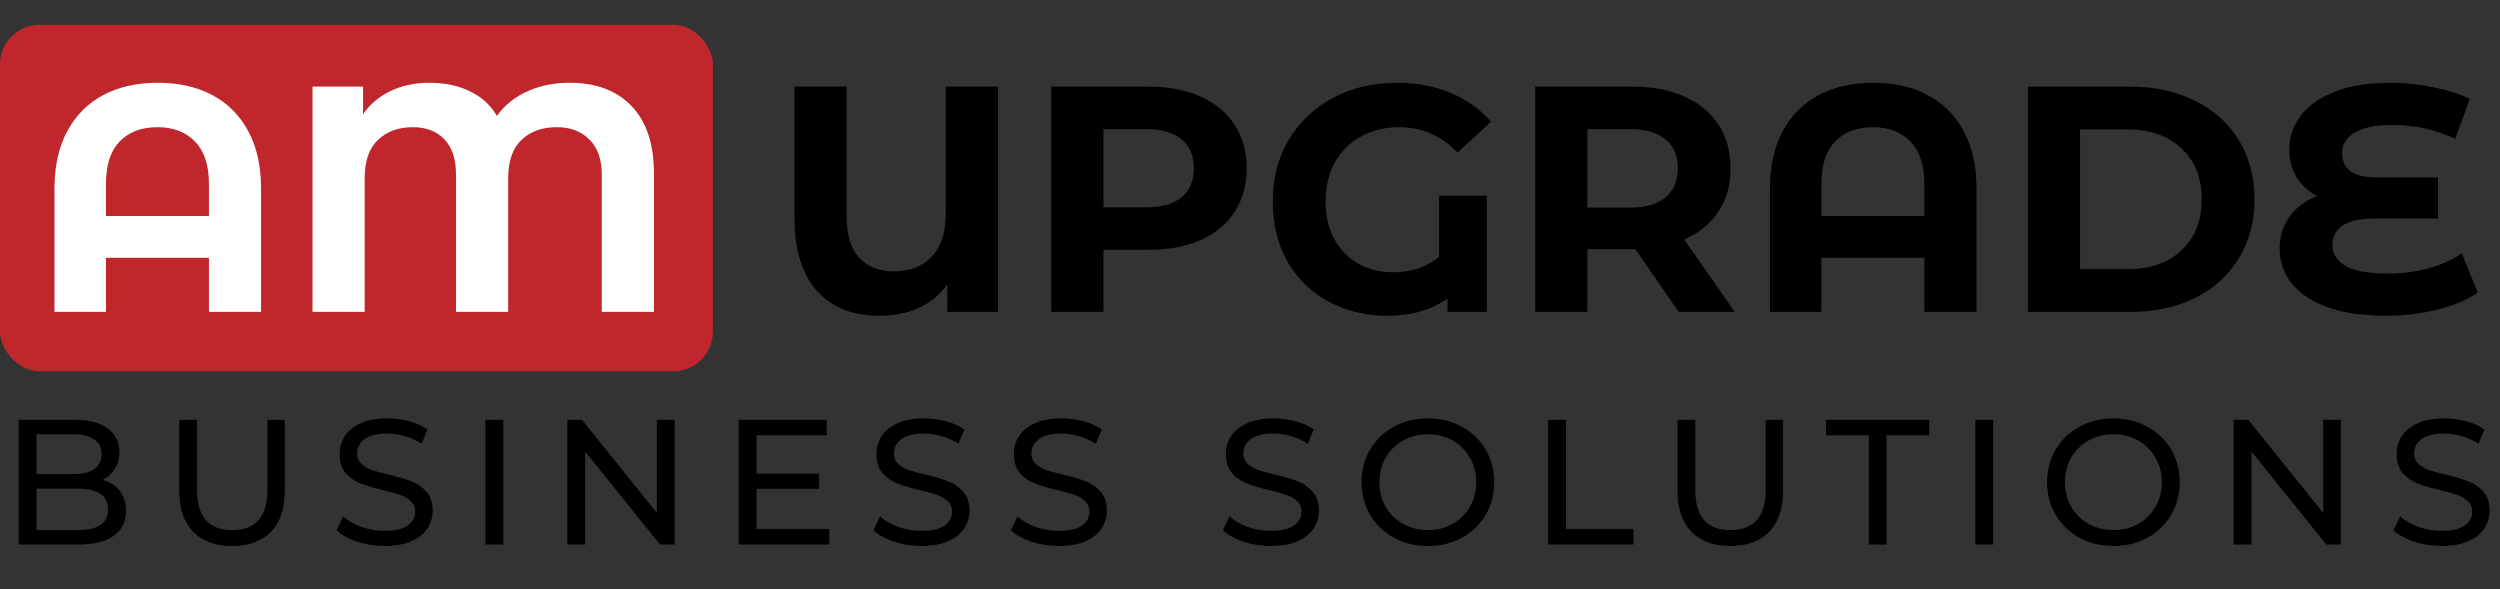
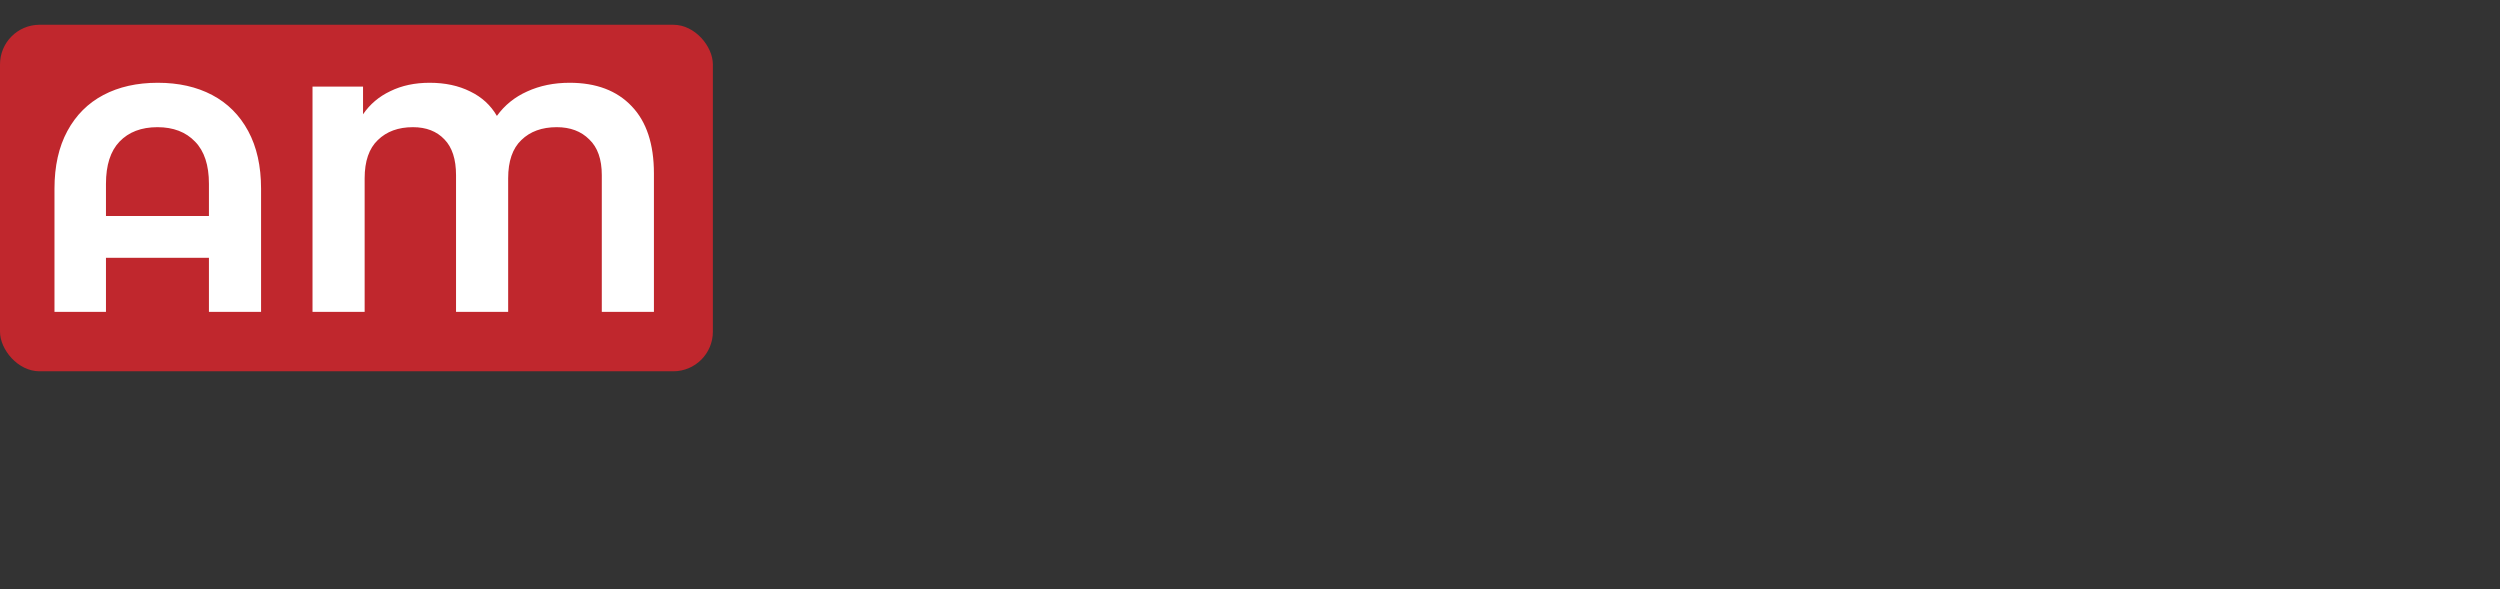
<svg xmlns="http://www.w3.org/2000/svg" width="505" height="119" viewBox="0 0 505 119" fill="none">
  <rect x="0" y="0" width="505" height="119" fill="#333333" stroke="none" />
  <rect y="5" width="144" height="70" rx="8" fill="#C0272D" />
  <path d="M31.87 16.72C36.073 16.72 39.735 17.543 42.855 19.19C45.975 20.837 48.402 23.263 50.135 26.47C51.868 29.677 52.735 33.555 52.735 38.105V63H42.205V52.08H21.405V63H11.005V38.105C11.005 33.555 11.872 29.677 13.605 26.47C15.338 23.263 17.765 20.837 20.885 19.19C24.005 17.543 27.667 16.72 31.87 16.72ZM42.205 43.63V37.13C42.205 33.36 41.273 30.522 39.41 28.615C37.547 26.665 35.012 25.69 31.805 25.69C28.555 25.69 25.998 26.665 24.135 28.615C22.315 30.522 21.405 33.36 21.405 37.13V43.63H42.205ZM115.063 16.72C120.437 16.72 124.618 18.302 127.608 21.465C130.598 24.585 132.093 29.113 132.093 35.05V63H121.563V35.375C121.563 32.168 120.718 29.763 119.028 28.16C117.382 26.513 115.193 25.69 112.463 25.69C109.473 25.69 107.09 26.557 105.313 28.29C103.537 29.98 102.648 32.558 102.648 36.025V63H92.118V35.375C92.118 32.168 91.338 29.763 89.778 28.16C88.218 26.513 86.095 25.69 83.408 25.69C80.462 25.69 78.1 26.557 76.323 28.29C74.547 29.98 73.658 32.558 73.658 36.025V63H63.128V17.5H73.333V23.09C74.72 21.053 76.562 19.493 78.858 18.41C81.155 17.283 83.798 16.72 86.788 16.72C89.908 16.72 92.638 17.305 94.978 18.475C97.318 19.602 99.117 21.248 100.373 23.415C101.933 21.248 103.97 19.602 106.483 18.475C109.04 17.305 111.9 16.72 115.063 16.72Z" fill="white" />
-   <path d="M201.572 17.5V63H191.367V57.475C188.247 61.678 183.654 63.78 177.587 63.78C172.214 63.78 168.011 62.09 164.977 58.71C161.987 55.287 160.492 50.433 160.492 44.15V17.5H171.022V43.825C171.022 47.465 171.867 50.217 173.557 52.08C175.291 53.9 177.631 54.81 180.577 54.81C183.741 54.81 186.276 53.835 188.182 51.885C190.089 49.892 191.042 46.967 191.042 43.11V17.5H201.572ZM232.057 17.5C236.087 17.5 239.575 18.172 242.522 19.515C245.512 20.858 247.808 22.765 249.412 25.235C251.015 27.705 251.817 30.63 251.817 34.01C251.817 37.347 251.015 40.272 249.412 42.785C247.808 45.255 245.512 47.162 242.522 48.505C239.575 49.805 236.087 50.455 232.057 50.455H222.892V63H212.362V17.5H232.057ZM231.472 41.875C234.635 41.875 237.04 41.203 238.687 39.86C240.333 38.473 241.157 36.523 241.157 34.01C241.157 31.453 240.333 29.503 238.687 28.16C237.04 26.773 234.635 26.08 231.472 26.08H222.892V41.875H231.472ZM290.714 39.535H300.334V63H292.404V60.27C289.241 62.61 285.168 63.78 280.184 63.78C275.981 63.78 272.124 62.87 268.614 61.05C265.104 59.23 262.309 56.587 260.229 53.12C258.149 49.61 257.109 45.45 257.109 40.64C257.109 36.003 258.171 31.887 260.294 28.29C262.461 24.65 265.451 21.812 269.264 19.775C273.078 17.738 277.368 16.72 282.134 16.72C286.121 16.72 289.739 17.392 292.989 18.735C296.239 20.078 298.969 22.028 301.179 24.585L294.419 30.825C291.169 27.402 287.248 25.69 282.654 25.69C279.751 25.69 277.173 26.318 274.919 27.575C272.666 28.788 270.911 30.522 269.654 32.775C268.398 35.028 267.769 37.628 267.769 40.575C267.769 43.652 268.376 46.273 269.589 48.44C270.846 50.607 272.514 52.253 274.594 53.38C276.674 54.463 278.949 55.005 281.419 55.005C285.103 55.005 288.201 53.965 290.714 51.885V39.535ZM339.106 63L330.331 50.325H329.811H320.646V63H310.116V17.5H329.811C333.841 17.5 337.329 18.172 340.276 19.515C343.266 20.858 345.562 22.765 347.166 25.235C348.769 27.705 349.571 30.63 349.571 34.01C349.571 37.39 348.747 40.315 347.101 42.785C345.497 45.212 343.201 47.075 340.211 48.375L350.416 63H339.106ZM338.911 34.01C338.911 31.453 338.087 29.503 336.441 28.16C334.794 26.773 332.389 26.08 329.226 26.08H320.646V41.94H329.226C332.389 41.94 334.794 41.247 336.441 39.86C338.087 38.473 338.911 36.523 338.911 34.01ZM378.389 16.72C382.592 16.72 386.254 17.543 389.374 19.19C392.494 20.837 394.92 23.263 396.654 26.47C398.387 29.677 399.254 33.555 399.254 38.105V63H388.724V52.08H367.924V63H357.524V38.105C357.524 33.555 358.39 29.677 360.124 26.47C361.857 23.263 364.284 20.837 367.404 19.19C370.524 17.543 374.185 16.72 378.389 16.72ZM388.724 43.63V37.13C388.724 33.36 387.792 30.522 385.929 28.615C384.065 26.665 381.53 25.69 378.324 25.69C375.074 25.69 372.517 26.665 370.654 28.615C368.834 30.522 367.924 33.36 367.924 37.13V43.63H388.724ZM409.647 17.5H430.317C435.257 17.5 439.612 18.453 443.382 20.36C447.195 22.223 450.142 24.867 452.222 28.29C454.345 31.713 455.407 35.7 455.407 40.25C455.407 44.8 454.345 48.787 452.222 52.21C450.142 55.633 447.195 58.298 443.382 60.205C439.612 62.068 435.257 63 430.317 63H409.647V17.5ZM429.797 54.355C434.347 54.355 437.965 53.098 440.652 50.585C443.382 48.028 444.747 44.583 444.747 40.25C444.747 35.917 443.382 32.493 440.652 29.98C437.965 27.423 434.347 26.145 429.797 26.145H420.177V54.355H429.797ZM500.528 59.1C498.361 60.573 495.631 61.722 492.338 62.545C489.088 63.368 485.621 63.78 481.938 63.78C477.345 63.78 473.445 63.217 470.238 62.09C467.031 60.92 464.605 59.317 462.958 57.28C461.311 55.2 460.488 52.838 460.488 50.195C460.488 47.768 461.16 45.623 462.503 43.76C463.846 41.897 465.688 40.51 468.028 39.6C466.251 38.647 464.865 37.347 463.868 35.7C462.915 34.053 462.438 32.212 462.438 30.175C462.438 27.705 463.196 25.452 464.713 23.415C466.23 21.378 468.526 19.753 471.603 18.54C474.68 17.327 478.45 16.72 482.913 16.72C485.86 16.72 488.741 17.023 491.558 17.63C494.375 18.193 496.823 18.973 498.903 19.97L495.978 28.03C491.991 26.167 487.766 25.235 483.303 25.235C479.923 25.235 477.366 25.755 475.633 26.795C473.943 27.792 473.098 29.157 473.098 30.89C473.098 32.493 473.661 33.728 474.788 34.595C475.958 35.418 477.713 35.83 480.053 35.83H492.468V44.15H479.403C476.76 44.15 474.723 44.605 473.293 45.515C471.863 46.425 471.148 47.747 471.148 49.48C471.148 51.3 472.058 52.73 473.878 53.77C475.741 54.767 478.58 55.265 482.393 55.265C485.08 55.265 487.766 54.918 490.453 54.225C493.14 53.488 495.415 52.47 497.278 51.17L500.528 59.1Z" fill="black" />
-   <path d="M20.736 96.932C22.2 97.34 23.352 98.084 24.192 99.164C25.032 100.22 25.452 101.564 25.452 103.196C25.452 105.38 24.624 107.06 22.968 108.236C21.336 109.412 18.948 110 15.804 110H3.78V84.8H15.084C17.964 84.8 20.184 85.376 21.744 86.528C23.328 87.68 24.12 89.276 24.12 91.316C24.12 92.636 23.808 93.776 23.184 94.736C22.584 95.696 21.768 96.428 20.736 96.932ZM7.38 87.716V95.78H14.76C16.608 95.78 18.024 95.444 19.008 94.772C20.016 94.076 20.52 93.068 20.52 91.748C20.52 90.428 20.016 89.432 19.008 88.76C18.024 88.064 16.608 87.716 14.76 87.716H7.38ZM15.66 107.084C17.7 107.084 19.236 106.748 20.268 106.076C21.3 105.404 21.816 104.348 21.816 102.908C21.816 100.1 19.764 98.696 15.66 98.696H7.38V107.084H15.66ZM46.866 110.288C43.506 110.288 40.89 109.328 39.018 107.408C37.146 105.488 36.21 102.728 36.21 99.128V84.8H39.81V98.984C39.81 104.384 42.174 107.084 46.902 107.084C49.206 107.084 50.97 106.424 52.194 105.104C53.418 103.76 54.03 101.72 54.03 98.984V84.8H57.522V99.128C57.522 102.752 56.586 105.524 54.714 107.444C52.842 109.34 50.226 110.288 46.866 110.288ZM77.647 110.288C75.751 110.288 73.915 110 72.139 109.424C70.387 108.824 69.007 108.056 67.999 107.12L69.331 104.312C70.291 105.176 71.515 105.884 73.003 106.436C74.515 106.964 76.063 107.228 77.647 107.228C79.735 107.228 81.295 106.88 82.327 106.184C83.359 105.464 83.875 104.516 83.875 103.34C83.875 102.476 83.587 101.78 83.011 101.252C82.459 100.7 81.763 100.28 80.923 99.992C80.107 99.704 78.943 99.38 77.431 99.02C75.535 98.564 73.999 98.108 72.823 97.652C71.671 97.196 70.675 96.5 69.835 95.564C69.019 94.604 68.611 93.32 68.611 91.712C68.611 90.368 68.959 89.156 69.655 88.076C70.375 86.996 71.455 86.132 72.895 85.484C74.335 84.836 76.123 84.512 78.259 84.512C79.747 84.512 81.211 84.704 82.651 85.088C84.091 85.472 85.327 86.024 86.359 86.744L85.171 89.624C84.115 88.952 82.987 88.448 81.787 88.112C80.587 87.752 79.411 87.572 78.259 87.572C76.219 87.572 74.683 87.944 73.651 88.688C72.643 89.432 72.139 90.392 72.139 91.568C72.139 92.432 72.427 93.14 73.003 93.692C73.579 94.22 74.287 94.64 75.127 94.952C75.991 95.24 77.155 95.552 78.619 95.888C80.515 96.344 82.039 96.8 83.191 97.256C84.343 97.712 85.327 98.408 86.143 99.344C86.983 100.28 87.403 101.54 87.403 103.124C87.403 104.444 87.043 105.656 86.323 106.76C85.603 107.84 84.511 108.704 83.047 109.352C81.583 109.976 79.783 110.288 77.647 110.288ZM98.062 84.8H101.662V110H98.062V84.8ZM136.279 84.8V110H133.327L118.207 91.208V110H114.607V84.8H117.559L132.679 103.592V84.8H136.279ZM167.509 106.868V110H149.221V84.8H167.005V87.932H152.821V95.672H165.457V98.732H152.821V106.868H167.509ZM186.083 110.288C184.187 110.288 182.351 110 180.575 109.424C178.823 108.824 177.443 108.056 176.435 107.12L177.767 104.312C178.727 105.176 179.951 105.884 181.439 106.436C182.951 106.964 184.499 107.228 186.083 107.228C188.171 107.228 189.731 106.88 190.763 106.184C191.795 105.464 192.311 104.516 192.311 103.34C192.311 102.476 192.023 101.78 191.447 101.252C190.895 100.7 190.199 100.28 189.359 99.992C188.543 99.704 187.379 99.38 185.867 99.02C183.971 98.564 182.435 98.108 181.259 97.652C180.107 97.196 179.111 96.5 178.271 95.564C177.455 94.604 177.047 93.32 177.047 91.712C177.047 90.368 177.395 89.156 178.091 88.076C178.811 86.996 179.891 86.132 181.331 85.484C182.771 84.836 184.559 84.512 186.695 84.512C188.183 84.512 189.647 84.704 191.087 85.088C192.527 85.472 193.763 86.024 194.795 86.744L193.607 89.624C192.551 88.952 191.423 88.448 190.223 88.112C189.023 87.752 187.847 87.572 186.695 87.572C184.655 87.572 183.119 87.944 182.087 88.688C181.079 89.432 180.575 90.392 180.575 91.568C180.575 92.432 180.863 93.14 181.439 93.692C182.015 94.22 182.723 94.64 183.563 94.952C184.427 95.24 185.591 95.552 187.055 95.888C188.951 96.344 190.475 96.8 191.627 97.256C192.779 97.712 193.763 98.408 194.579 99.344C195.419 100.28 195.839 101.54 195.839 103.124C195.839 104.444 195.479 105.656 194.759 106.76C194.039 107.84 192.947 108.704 191.483 109.352C190.019 109.976 188.219 110.288 186.083 110.288ZM213.842 110.288C211.946 110.288 210.11 110 208.334 109.424C206.582 108.824 205.202 108.056 204.194 107.12L205.526 104.312C206.486 105.176 207.71 105.884 209.198 106.436C210.71 106.964 212.258 107.228 213.842 107.228C215.93 107.228 217.49 106.88 218.522 106.184C219.554 105.464 220.07 104.516 220.07 103.34C220.07 102.476 219.782 101.78 219.206 101.252C218.654 100.7 217.958 100.28 217.118 99.992C216.302 99.704 215.138 99.38 213.626 99.02C211.73 98.564 210.194 98.108 209.018 97.652C207.866 97.196 206.87 96.5 206.03 95.564C205.214 94.604 204.806 93.32 204.806 91.712C204.806 90.368 205.154 89.156 205.85 88.076C206.57 86.996 207.65 86.132 209.09 85.484C210.53 84.836 212.318 84.512 214.454 84.512C215.942 84.512 217.406 84.704 218.846 85.088C220.286 85.472 221.522 86.024 222.554 86.744L221.366 89.624C220.31 88.952 219.182 88.448 217.982 88.112C216.782 87.752 215.606 87.572 214.454 87.572C212.414 87.572 210.878 87.944 209.846 88.688C208.838 89.432 208.334 90.392 208.334 91.568C208.334 92.432 208.622 93.14 209.198 93.692C209.774 94.22 210.482 94.64 211.322 94.952C212.186 95.24 213.35 95.552 214.814 95.888C216.71 96.344 218.234 96.8 219.386 97.256C220.538 97.712 221.522 98.408 222.338 99.344C223.178 100.28 223.598 101.54 223.598 103.124C223.598 104.444 223.238 105.656 222.518 106.76C221.798 107.84 220.706 108.704 219.242 109.352C217.778 109.976 215.978 110.288 213.842 110.288ZM256.669 110.288C254.773 110.288 252.937 110 251.161 109.424C249.409 108.824 248.029 108.056 247.021 107.12L248.353 104.312C249.313 105.176 250.537 105.884 252.025 106.436C253.537 106.964 255.085 107.228 256.669 107.228C258.757 107.228 260.317 106.88 261.349 106.184C262.381 105.464 262.897 104.516 262.897 103.34C262.897 102.476 262.609 101.78 262.033 101.252C261.481 100.7 260.785 100.28 259.945 99.992C259.129 99.704 257.965 99.38 256.453 99.02C254.557 98.564 253.021 98.108 251.845 97.652C250.693 97.196 249.697 96.5 248.857 95.564C248.041 94.604 247.633 93.32 247.633 91.712C247.633 90.368 247.981 89.156 248.677 88.076C249.397 86.996 250.477 86.132 251.917 85.484C253.357 84.836 255.145 84.512 257.281 84.512C258.769 84.512 260.233 84.704 261.673 85.088C263.113 85.472 264.349 86.024 265.381 86.744L264.193 89.624C263.137 88.952 262.009 88.448 260.809 88.112C259.609 87.752 258.433 87.572 257.281 87.572C255.241 87.572 253.705 87.944 252.673 88.688C251.665 89.432 251.161 90.392 251.161 91.568C251.161 92.432 251.449 93.14 252.025 93.692C252.601 94.22 253.309 94.64 254.149 94.952C255.013 95.24 256.177 95.552 257.641 95.888C259.537 96.344 261.061 96.8 262.213 97.256C263.365 97.712 264.349 98.408 265.165 99.344C266.005 100.28 266.425 101.54 266.425 103.124C266.425 104.444 266.065 105.656 265.345 106.76C264.625 107.84 263.533 108.704 262.069 109.352C260.605 109.976 258.805 110.288 256.669 110.288ZM288.461 110.288C285.917 110.288 283.625 109.736 281.585 108.632C279.545 107.504 277.937 105.956 276.761 103.988C275.609 102.02 275.033 99.824 275.033 97.4C275.033 94.976 275.609 92.78 276.761 90.812C277.937 88.844 279.545 87.308 281.585 86.204C283.625 85.076 285.917 84.512 288.461 84.512C290.981 84.512 293.261 85.076 295.301 86.204C297.341 87.308 298.937 88.844 300.089 90.812C301.241 92.756 301.817 94.952 301.817 97.4C301.817 99.848 301.241 102.056 300.089 104.024C298.937 105.968 297.341 107.504 295.301 108.632C293.261 109.736 290.981 110.288 288.461 110.288ZM288.461 107.084C290.309 107.084 291.965 106.664 293.429 105.824C294.917 104.984 296.081 103.832 296.921 102.368C297.785 100.88 298.217 99.224 298.217 97.4C298.217 95.576 297.785 93.932 296.921 92.468C296.081 90.98 294.917 89.816 293.429 88.976C291.965 88.136 290.309 87.716 288.461 87.716C286.613 87.716 284.933 88.136 283.421 88.976C281.933 89.816 280.757 90.98 279.893 92.468C279.053 93.932 278.633 95.576 278.633 97.4C278.633 99.224 279.053 100.88 279.893 102.368C280.757 103.832 281.933 104.984 283.421 105.824C284.933 106.664 286.613 107.084 288.461 107.084ZM312.719 84.8H316.319V106.868H329.963V110H312.719V84.8ZM349.512 110.288C346.152 110.288 343.536 109.328 341.664 107.408C339.792 105.488 338.856 102.728 338.856 99.128V84.8H342.456V98.984C342.456 104.384 344.82 107.084 349.548 107.084C351.852 107.084 353.616 106.424 354.84 105.104C356.064 103.76 356.676 101.72 356.676 98.984V84.8H360.168V99.128C360.168 102.752 359.232 105.524 357.36 107.444C355.488 109.34 352.872 110.288 349.512 110.288ZM377.496 87.932H368.856V84.8H389.7V87.932H381.06V110H377.496V87.932ZM399.021 84.8H402.621V110H399.021V84.8ZM426.941 110.288C424.397 110.288 422.105 109.736 420.065 108.632C418.025 107.504 416.417 105.956 415.241 103.988C414.089 102.02 413.513 99.824 413.513 97.4C413.513 94.976 414.089 92.78 415.241 90.812C416.417 88.844 418.025 87.308 420.065 86.204C422.105 85.076 424.397 84.512 426.941 84.512C429.461 84.512 431.741 85.076 433.781 86.204C435.821 87.308 437.417 88.844 438.569 90.812C439.721 92.756 440.297 94.952 440.297 97.4C440.297 99.848 439.721 102.056 438.569 104.024C437.417 105.968 435.821 107.504 433.781 108.632C431.741 109.736 429.461 110.288 426.941 110.288ZM426.941 107.084C428.789 107.084 430.445 106.664 431.909 105.824C433.397 104.984 434.561 103.832 435.401 102.368C436.265 100.88 436.697 99.224 436.697 97.4C436.697 95.576 436.265 93.932 435.401 92.468C434.561 90.98 433.397 89.816 431.909 88.976C430.445 88.136 428.789 87.716 426.941 87.716C425.093 87.716 423.413 88.136 421.901 88.976C420.413 89.816 419.237 90.98 418.373 92.468C417.533 93.932 417.113 95.576 417.113 97.4C417.113 99.224 417.533 100.88 418.373 102.368C419.237 103.832 420.413 104.984 421.901 105.824C423.413 106.664 425.093 107.084 426.941 107.084ZM472.872 84.8V110H469.92L454.8 91.208V110H451.2V84.8H454.152L469.272 103.592V84.8H472.872ZM493.158 110.288C491.262 110.288 489.426 110 487.65 109.424C485.898 108.824 484.518 108.056 483.51 107.12L484.842 104.312C485.802 105.176 487.026 105.884 488.514 106.436C490.026 106.964 491.574 107.228 493.158 107.228C495.246 107.228 496.806 106.88 497.838 106.184C498.87 105.464 499.386 104.516 499.386 103.34C499.386 102.476 499.098 101.78 498.522 101.252C497.97 100.7 497.274 100.28 496.434 99.992C495.618 99.704 494.454 99.38 492.942 99.02C491.046 98.564 489.51 98.108 488.334 97.652C487.182 97.196 486.186 96.5 485.346 95.564C484.53 94.604 484.122 93.32 484.122 91.712C484.122 90.368 484.47 89.156 485.166 88.076C485.886 86.996 486.966 86.132 488.406 85.484C489.846 84.836 491.634 84.512 493.77 84.512C495.258 84.512 496.722 84.704 498.162 85.088C499.602 85.472 500.838 86.024 501.87 86.744L500.682 89.624C499.626 88.952 498.498 88.448 497.298 88.112C496.098 87.752 494.922 87.572 493.77 87.572C491.73 87.572 490.194 87.944 489.162 88.688C488.154 89.432 487.65 90.392 487.65 91.568C487.65 92.432 487.938 93.14 488.514 93.692C489.09 94.22 489.798 94.64 490.638 94.952C491.502 95.24 492.666 95.552 494.13 95.888C496.026 96.344 497.55 96.8 498.702 97.256C499.854 97.712 500.838 98.408 501.654 99.344C502.494 100.28 502.914 101.54 502.914 103.124C502.914 104.444 502.554 105.656 501.834 106.76C501.114 107.84 500.022 108.704 498.558 109.352C497.094 109.976 495.294 110.288 493.158 110.288Z" fill="black" />
</svg>